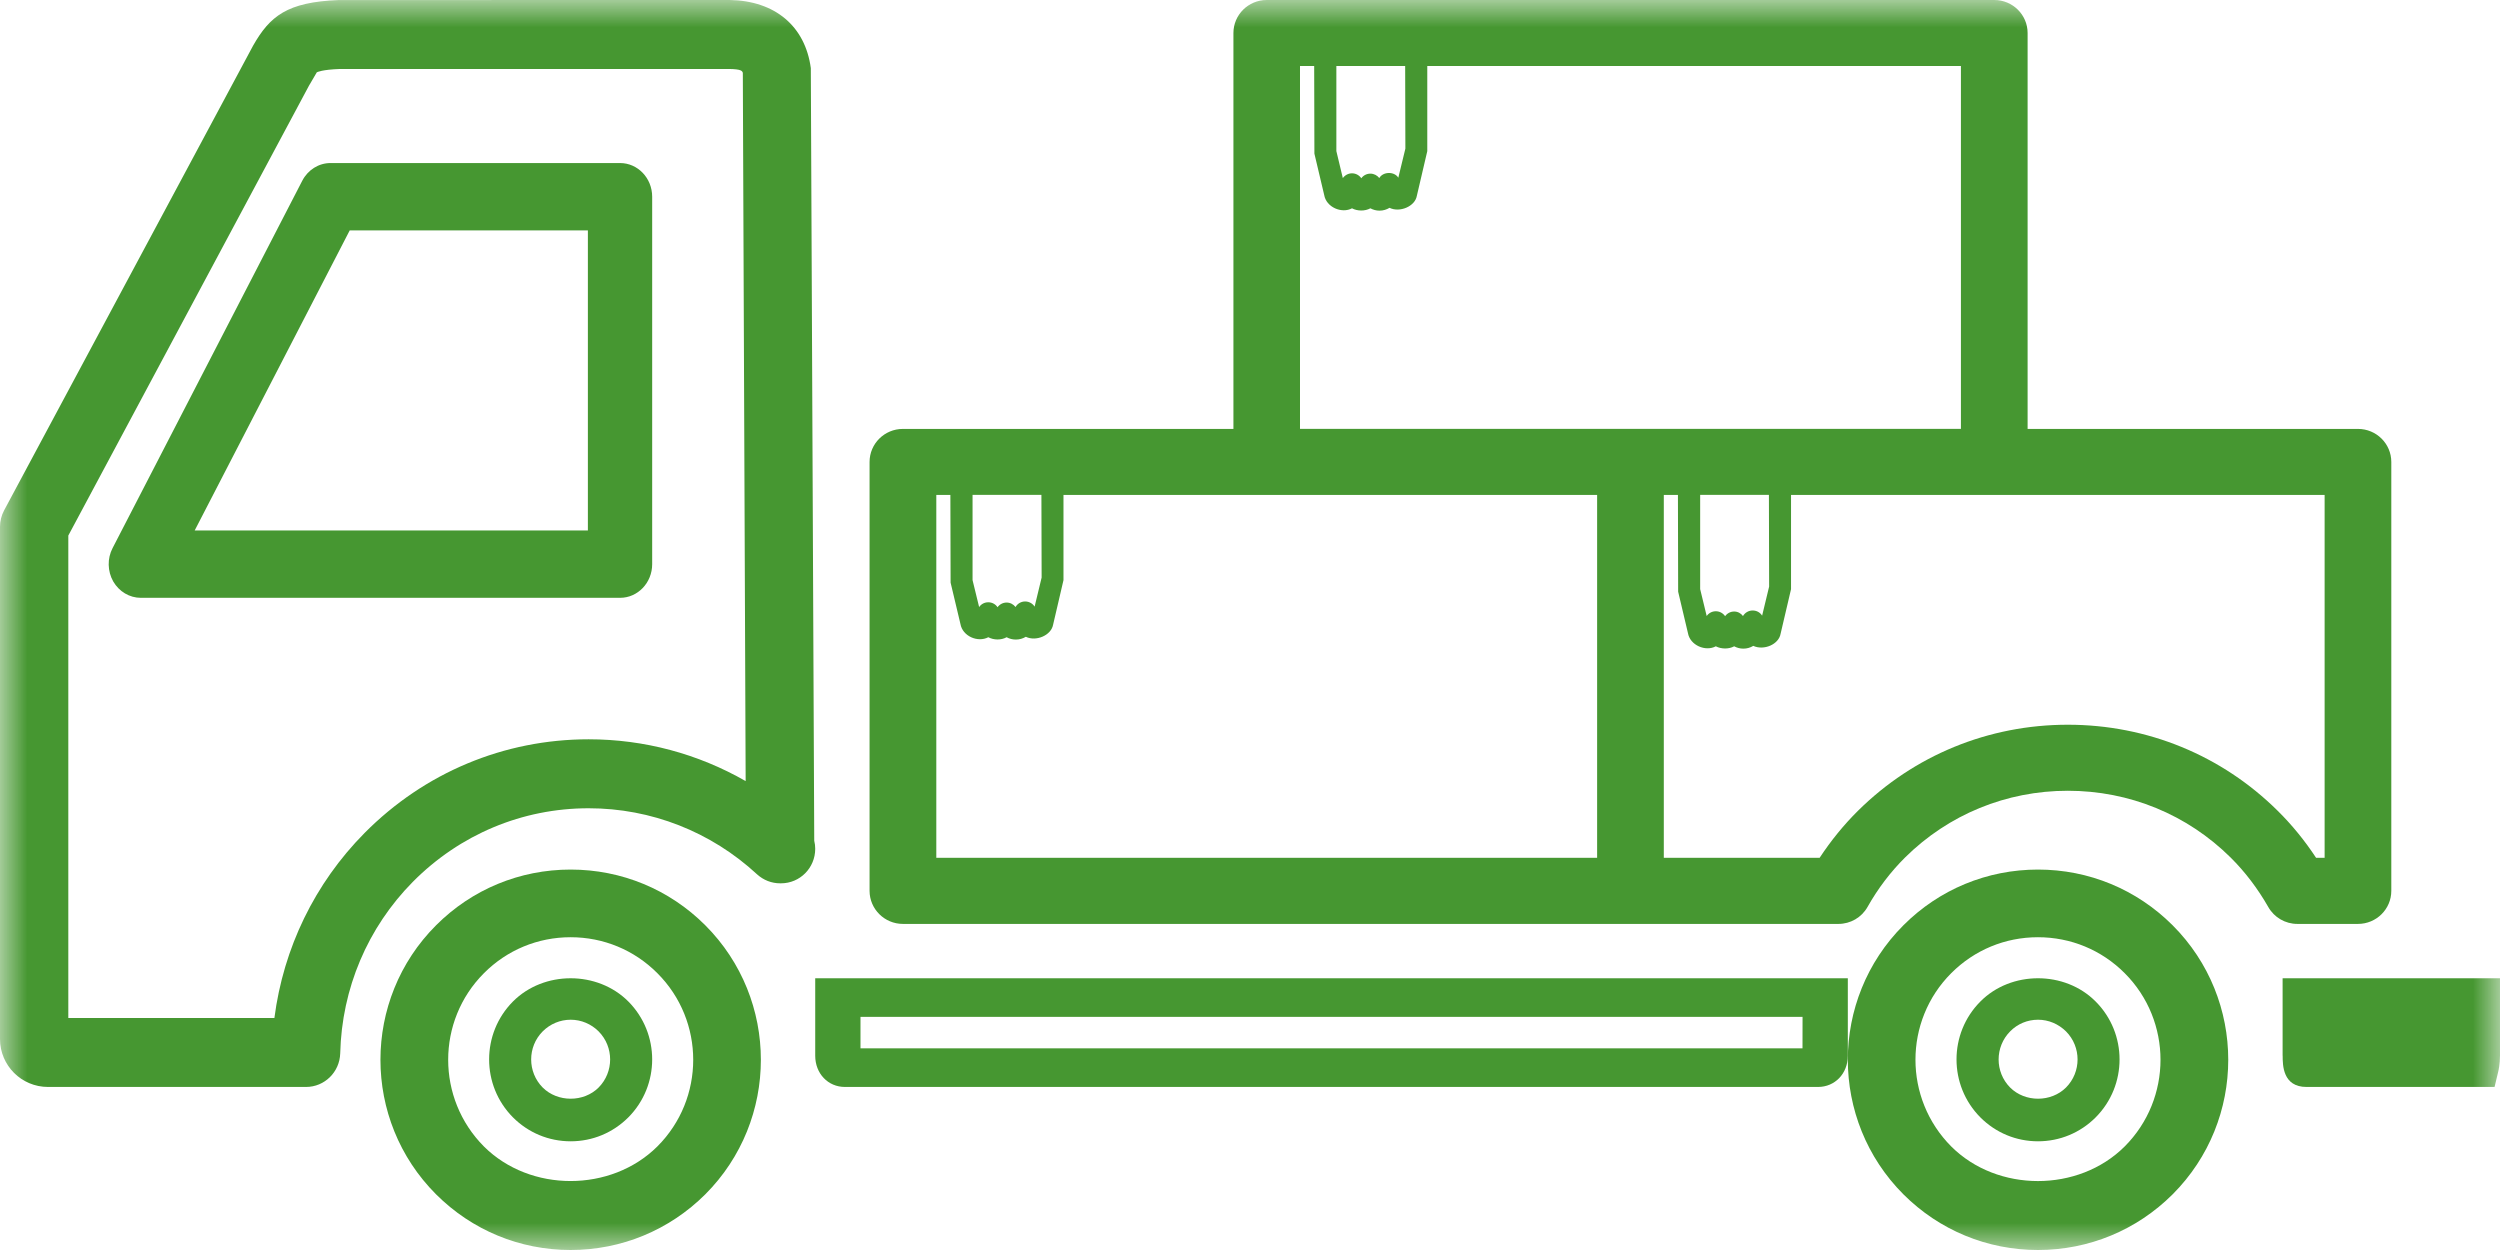
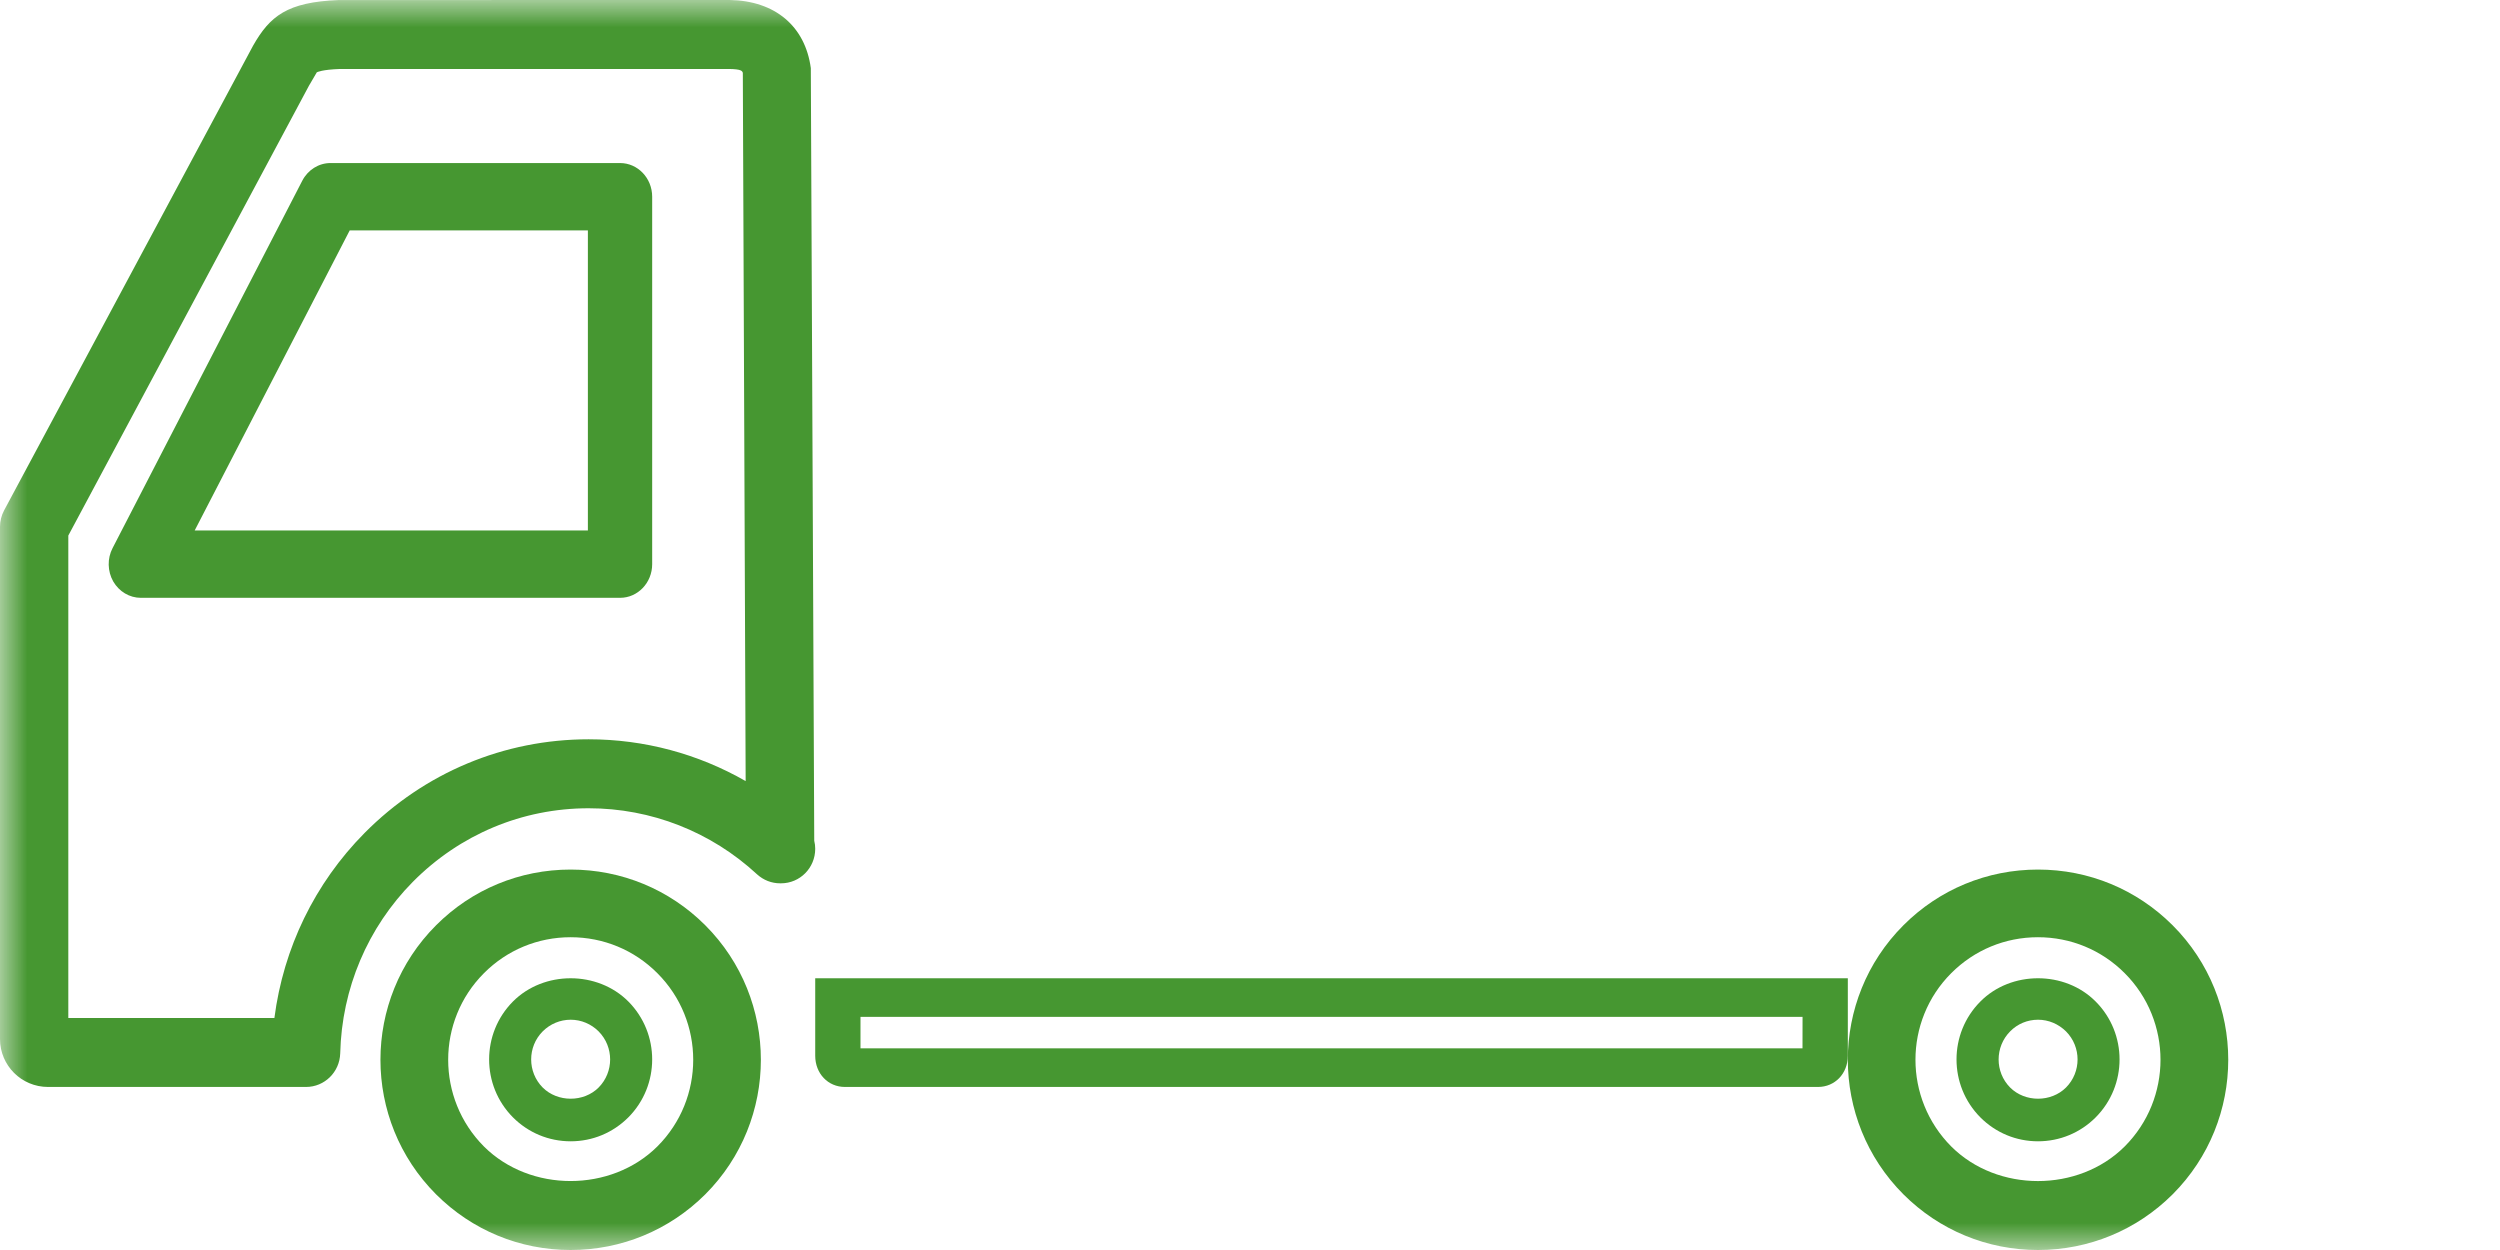
<svg xmlns="http://www.w3.org/2000/svg" xmlns:xlink="http://www.w3.org/1999/xlink" width="46px" height="23px" viewBox="0 0 46 23" version="1.1">
  <title>Group-11</title>
  <desc>Created with Sketch.</desc>
  <defs>
-     <polygon id="path-1" points="0 0 46 0 46 23 0 23" />
    <polygon id="path-3" points="0 0 46 0 46 23 0 23" />
    <polygon id="path-5" points="0 0 46 0 46 23 0 23" />
    <polygon id="path-7" points="0 0 46 0 46 23 0 23" />
    <polygon id="path-9" points="0 0 46 0 46 23 0 23" />
    <polygon id="path-11" points="0 0 46 0 46 23 0 23" />
    <polygon id="path-13" points="0 0 46 0 46 23 0 23" />
    <polygon id="path-15" points="0 0 46 0 46 23 0 23" />
    <polygon id="path-17" points="0 0 46 0 46 23 0 23" />
  </defs>
  <g id="Page-1" stroke="none" stroke-width="1" fill="none" fill-rule="evenodd">
    <g id="icon-04" transform="translate(-31, -26)">
      <g id="Group" transform="translate(13, 26)">
        <g id="Group-11" transform="translate(18, 0)">
          <g id="Fill-1-Clipped">
            <mask id="mask-2" fill="white">
              <use xlink:href="#path-1" />
            </mask>
            <g id="path-1" />
            <path d="M42.833,19.289 L45.169,19.289 L45.169,18.71 L42.833,18.71 L42.833,19.289 Z M42.001,19.424 C42.001,19.596 42.001,20 42.44,20 L45.9,20 L45.968,19.716 C45.972,19.702 46,19.578 46,19.425 L46,18 L42,18 L42,19.424 L42.001,19.424 Z" id="Fill-1" fill="#469731" fill-rule="nonzero" mask="url(#mask-2)" />
          </g>
          <g id="Fill-3-Clipped">
            <mask id="mask-4" fill="white">
              <use xlink:href="#path-3" />
            </mask>
            <g id="path-1" />
            <path d="M15.833,18.71 L33.167,18.71 L33.166,19.289 L15.833,19.289 L15.833,18.71 Z M15,19.425 C15,19.753 15.235,20 15.547,20 L33.451,20 C33.764,20 34,19.753 34,19.425 L34,18 L15,18 L15,19.425 Z" id="Fill-3" fill="#469731" fill-rule="nonzero" mask="url(#mask-4)" />
          </g>
          <g id="Fill-4-Clipped">
            <mask id="mask-6" fill="white">
              <use xlink:href="#path-5" />
            </mask>
            <g id="path-1" />
            <path d="M1.257,9.854 L5.686,1.575 L5.746,1.473 C5.777,1.418 5.82,1.343 5.829,1.331 C5.838,1.326 5.924,1.281 6.258,1.269 L13.414,1.269 C13.652,1.272 13.657,1.31 13.668,1.341 L13.72,14.372 C12.846,13.871 11.855,13.603 10.831,13.603 C9.274,13.603 7.809,14.216 6.708,15.327 C5.79,16.254 5.215,17.446 5.049,18.731 L1.257,18.731 L1.257,9.854 Z M0.884,20 L5.631,20 C5.972,20 6.25,19.726 6.26,19.382 C6.289,18.189 6.764,17.067 7.597,16.225 C8.462,15.353 9.61,14.872 10.831,14.872 C11.981,14.872 13.081,15.303 13.929,16.087 C14.049,16.196 14.199,16.253 14.354,16.253 L14.371,16.253 C14.719,16.253 15,15.97 15,15.618 C15,15.567 14.994,15.518 14.982,15.47 L14.919,1.253 C14.816,0.484 14.263,0.014 13.427,0 L6.234,0.001 C5.28,0.037 4.966,0.299 4.658,0.838 L0.075,9.392 C0.026,9.484 0,9.589 0,9.694 L0,19.118 C0,19.604 0.394,20 0.884,20 Z" id="Fill-4" fill="#469731" fill-rule="nonzero" mask="url(#mask-6)" />
          </g>
          <g id="Fill-5-Clipped">
            <mask id="mask-8" fill="white">
              <use xlink:href="#path-7" />
            </mask>
            <g id="path-1" />
            <path d="M10.818,9.761 L3.582,9.761 L6.435,4.239 L10.817,4.239 L10.817,9.761 L10.818,9.761 Z M12,10.381 L12,3.62 C12,3.277 11.735,3 11.409,3 L6.082,3 C5.865,3 5.666,3.125 5.562,3.325 L2.071,10.086 C1.972,10.277 1.977,10.51 2.083,10.698 C2.191,10.885 2.383,11 2.592,11 L11.409,11 C11.735,11 12,10.723 12,10.381 Z" id="Fill-5" fill="#469731" fill-rule="nonzero" mask="url(#mask-8)" />
          </g>
          <g id="Fill-6-Clipped">
            <mask id="mask-10" fill="white">
              <use xlink:href="#path-9" />
            </mask>
            <g id="path-1" />
            <path d="M12.096,21.094 C11.243,21.943 9.756,21.943 8.905,21.096 C8.027,20.214 8.027,18.785 8.905,17.906 C9.331,17.479 9.897,17.245 10.499,17.245 C11.103,17.245 11.669,17.479 12.095,17.906 C12.975,18.785 12.975,20.215 12.096,21.094 M10.499,16 C9.564,16 8.684,16.364 8.024,17.025 C6.659,18.39 6.659,20.61 8.024,21.976 C8.685,22.636 9.564,23 10.499,23 C11.435,23 12.315,22.635 12.977,21.976 C14.341,20.61 14.341,18.39 12.977,17.025 C12.316,16.364 11.435,16 10.499,16" id="Fill-6" fill="#469731" fill-rule="nonzero" mask="url(#mask-10)" />
          </g>
          <g id="Fill-7-Clipped">
            <mask id="mask-12" fill="white">
              <use xlink:href="#path-11" />
            </mask>
            <g id="path-1" />
            <path d="M11.015,20.01 C10.741,20.285 10.26,20.285 9.985,20.01 C9.703,19.725 9.703,19.262 9.985,18.978 C10.123,18.84 10.306,18.763 10.5,18.763 C10.694,18.763 10.877,18.84 11.015,18.978 C11.297,19.263 11.297,19.725 11.015,20.01 M9.438,18.428 C8.854,19.016 8.854,19.971 9.438,20.559 C9.721,20.843 10.099,21 10.5,21 C10.902,21 11.278,20.843 11.562,20.559 C12.146,19.971 12.146,19.016 11.562,18.428 C10.994,17.857 10.005,17.858 9.438,18.428" id="Fill-7" fill="#469731" fill-rule="nonzero" mask="url(#mask-12)" />
          </g>
          <g id="Fill-8-Clipped">
            <mask id="mask-14" fill="white">
              <use xlink:href="#path-13" />
            </mask>
            <g id="path-1" />
            <path d="M38.015,20.01 C37.74,20.285 37.26,20.285 36.986,20.01 C36.704,19.725 36.704,19.263 36.987,18.977 C37.124,18.838 37.306,18.763 37.5,18.763 C37.694,18.763 37.876,18.841 38.015,18.978 C38.298,19.263 38.298,19.725 38.015,20.01 M36.438,18.429 C35.854,19.016 35.854,19.971 36.438,20.559 C36.721,20.843 37.098,21 37.499,21 C37.9,21 38.278,20.843 38.561,20.559 C39.146,19.971 39.146,19.016 38.561,18.429 C37.995,17.857 37.003,17.857 36.438,18.429" id="Fill-8" fill="#469731" fill-rule="nonzero" mask="url(#mask-14)" />
          </g>
          <g id="Fill-9-Clipped">
            <mask id="mask-16" fill="white">
              <use xlink:href="#path-15" />
            </mask>
            <g id="path-1" />
-             <path d="M17.228,9.107 L17.487,9.107 L17.491,10.72 L17.672,11.481 C17.711,11.707 17.992,11.827 18.185,11.725 C18.285,11.779 18.422,11.781 18.522,11.725 C18.573,11.753 18.63,11.768 18.691,11.768 C18.758,11.768 18.82,11.75 18.875,11.717 C19.066,11.809 19.342,11.69 19.377,11.495 L19.568,10.675 L19.568,9.107 L23.308,9.107 L29.387,9.107 L29.387,15.784 L17.228,15.784 L17.228,9.107 Z M19.166,10.627 L19.037,11.162 C19.001,11.105 18.936,11.067 18.863,11.067 L18.862,11.067 C18.788,11.067 18.721,11.107 18.686,11.169 C18.647,11.119 18.588,11.087 18.522,11.087 L18.521,11.087 C18.453,11.087 18.392,11.121 18.355,11.173 C18.318,11.117 18.255,11.082 18.184,11.082 L18.184,11.082 C18.115,11.082 18.054,11.115 18.016,11.17 L17.895,10.674 L17.895,9.106 L19.162,9.106 L19.166,10.627 Z M23.921,1.215 L24.181,1.215 L24.185,2.827 L24.365,3.587 C24.403,3.814 24.688,3.934 24.877,3.833 C24.976,3.886 25.113,3.888 25.215,3.833 C25.266,3.86 25.322,3.876 25.383,3.876 C25.451,3.876 25.514,3.856 25.567,3.824 C25.756,3.916 26.037,3.798 26.07,3.603 L26.262,2.781 L26.262,1.215 L36.081,1.215 L36.081,7.891 L30,7.891 L23.92,7.891 L23.92,1.215 L23.921,1.215 Z M25.859,2.734 L25.729,3.27 C25.657,3.151 25.448,3.155 25.379,3.276 C25.341,3.227 25.281,3.195 25.215,3.195 L25.214,3.195 C25.146,3.195 25.084,3.229 25.048,3.28 C25.011,3.225 24.947,3.189 24.877,3.189 C24.808,3.189 24.746,3.224 24.708,3.277 L24.589,2.78 L24.589,1.214 L25.855,1.214 L25.859,2.734 Z M32.552,10.793 L32.423,11.328 C32.387,11.27 32.323,11.233 32.25,11.233 L32.249,11.233 C32.174,11.233 32.107,11.273 32.071,11.335 C32.034,11.285 31.975,11.252 31.909,11.252 L31.908,11.252 C31.84,11.252 31.779,11.286 31.742,11.338 C31.705,11.283 31.641,11.247 31.571,11.247 C31.502,11.247 31.44,11.281 31.403,11.335 L31.283,10.84 L31.283,9.106 L32.548,9.106 L32.552,10.793 Z M42.773,15.784 L42.616,15.784 C42.408,15.467 42.171,15.177 41.911,14.92 C40.879,13.897 39.508,13.335 38.048,13.335 C36.588,13.335 35.218,13.897 34.185,14.92 C33.925,15.178 33.689,15.468 33.481,15.784 L30.614,15.784 L30.614,9.107 L30.874,9.107 L30.878,10.887 L31.058,11.648 C31.097,11.874 31.382,11.994 31.571,11.892 C31.67,11.944 31.809,11.947 31.909,11.892 C31.959,11.919 32.017,11.935 32.077,11.935 C32.144,11.935 32.206,11.917 32.26,11.884 C32.456,11.974 32.73,11.857 32.763,11.661 L32.955,10.841 L32.955,9.107 L36.695,9.107 L42.773,9.107 L42.773,15.784 Z M16.614,17 L30.001,17 L33.827,17 C34.048,17 34.253,16.882 34.362,16.689 C34.554,16.348 34.788,16.041 35.053,15.778 C35.853,14.986 36.917,14.55 38.048,14.55 C39.18,14.55 40.244,14.986 41.044,15.779 C41.308,16.041 41.541,16.347 41.737,16.69 C41.846,16.882 42.05,17 42.271,17 L43.387,17 C43.725,17 44,16.728 44,16.392 L44,8.5 C44,8.164 43.725,7.892 43.387,7.892 L37.308,7.892 L37.308,0.608 C37.308,0.272 37.033,0 36.695,0 L23.308,0 C22.969,0 22.695,0.272 22.695,0.608 L22.695,7.892 L16.613,7.892 C16.275,7.892 16,8.164 16,8.5 L16,16.392 C16.001,16.728 16.276,17 16.614,17 Z" id="Fill-9" fill="#469731" fill-rule="nonzero" mask="url(#mask-16)" />
          </g>
          <g id="Fill-10-Clipped">
            <mask id="mask-18" fill="white">
              <use xlink:href="#path-17" />
            </mask>
            <g id="path-1" />
            <path d="M39.094,21.095 C38.244,21.944 36.753,21.943 35.904,21.096 C35.025,20.214 35.025,18.785 35.903,17.906 C36.33,17.479 36.895,17.245 37.498,17.245 C38.102,17.245 38.668,17.479 39.094,17.906 C39.973,18.785 39.973,20.215 39.094,21.095 M37.499,16 C36.564,16 35.683,16.364 35.023,17.025 C33.659,18.39 33.659,20.61 35.023,21.976 C35.684,22.636 36.564,23 37.499,23 C38.435,23 39.315,22.635 39.976,21.976 C41.341,20.61 41.341,18.39 39.976,17.025 C39.314,16.364 38.435,16 37.499,16" id="Fill-10" fill="#469731" fill-rule="nonzero" mask="url(#mask-18)" />
          </g>
        </g>
      </g>
    </g>
  </g>
</svg>